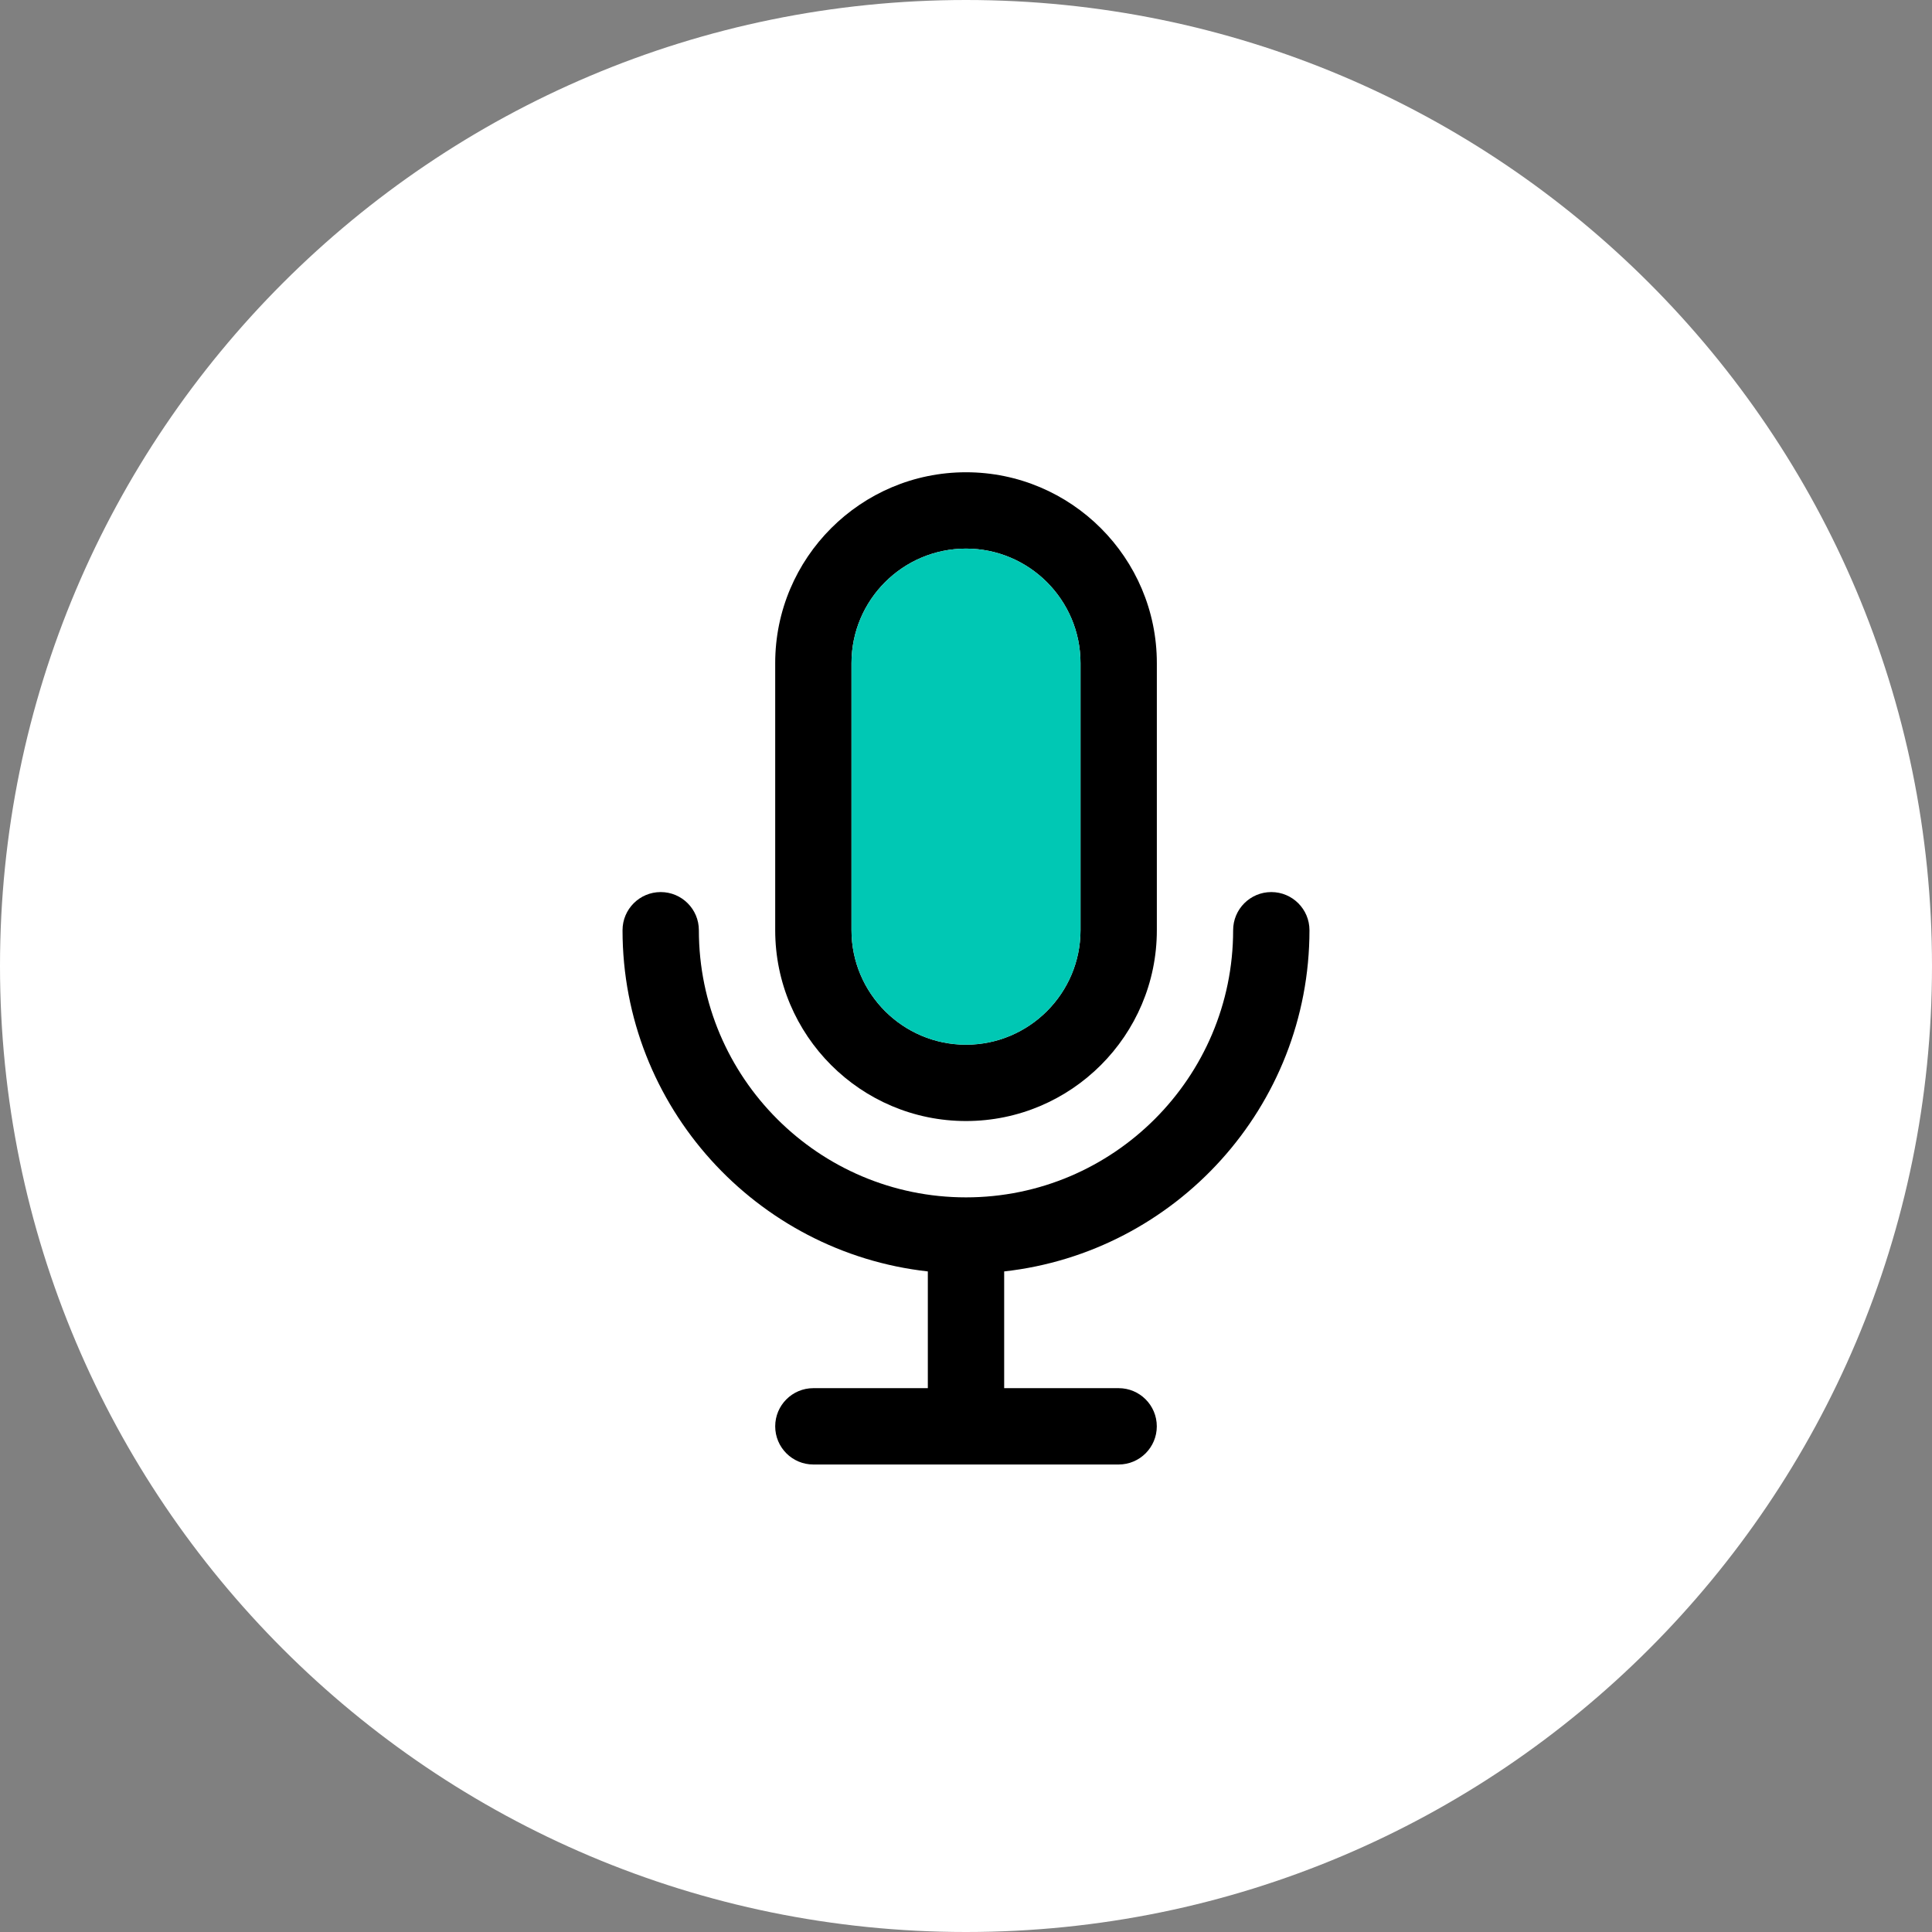
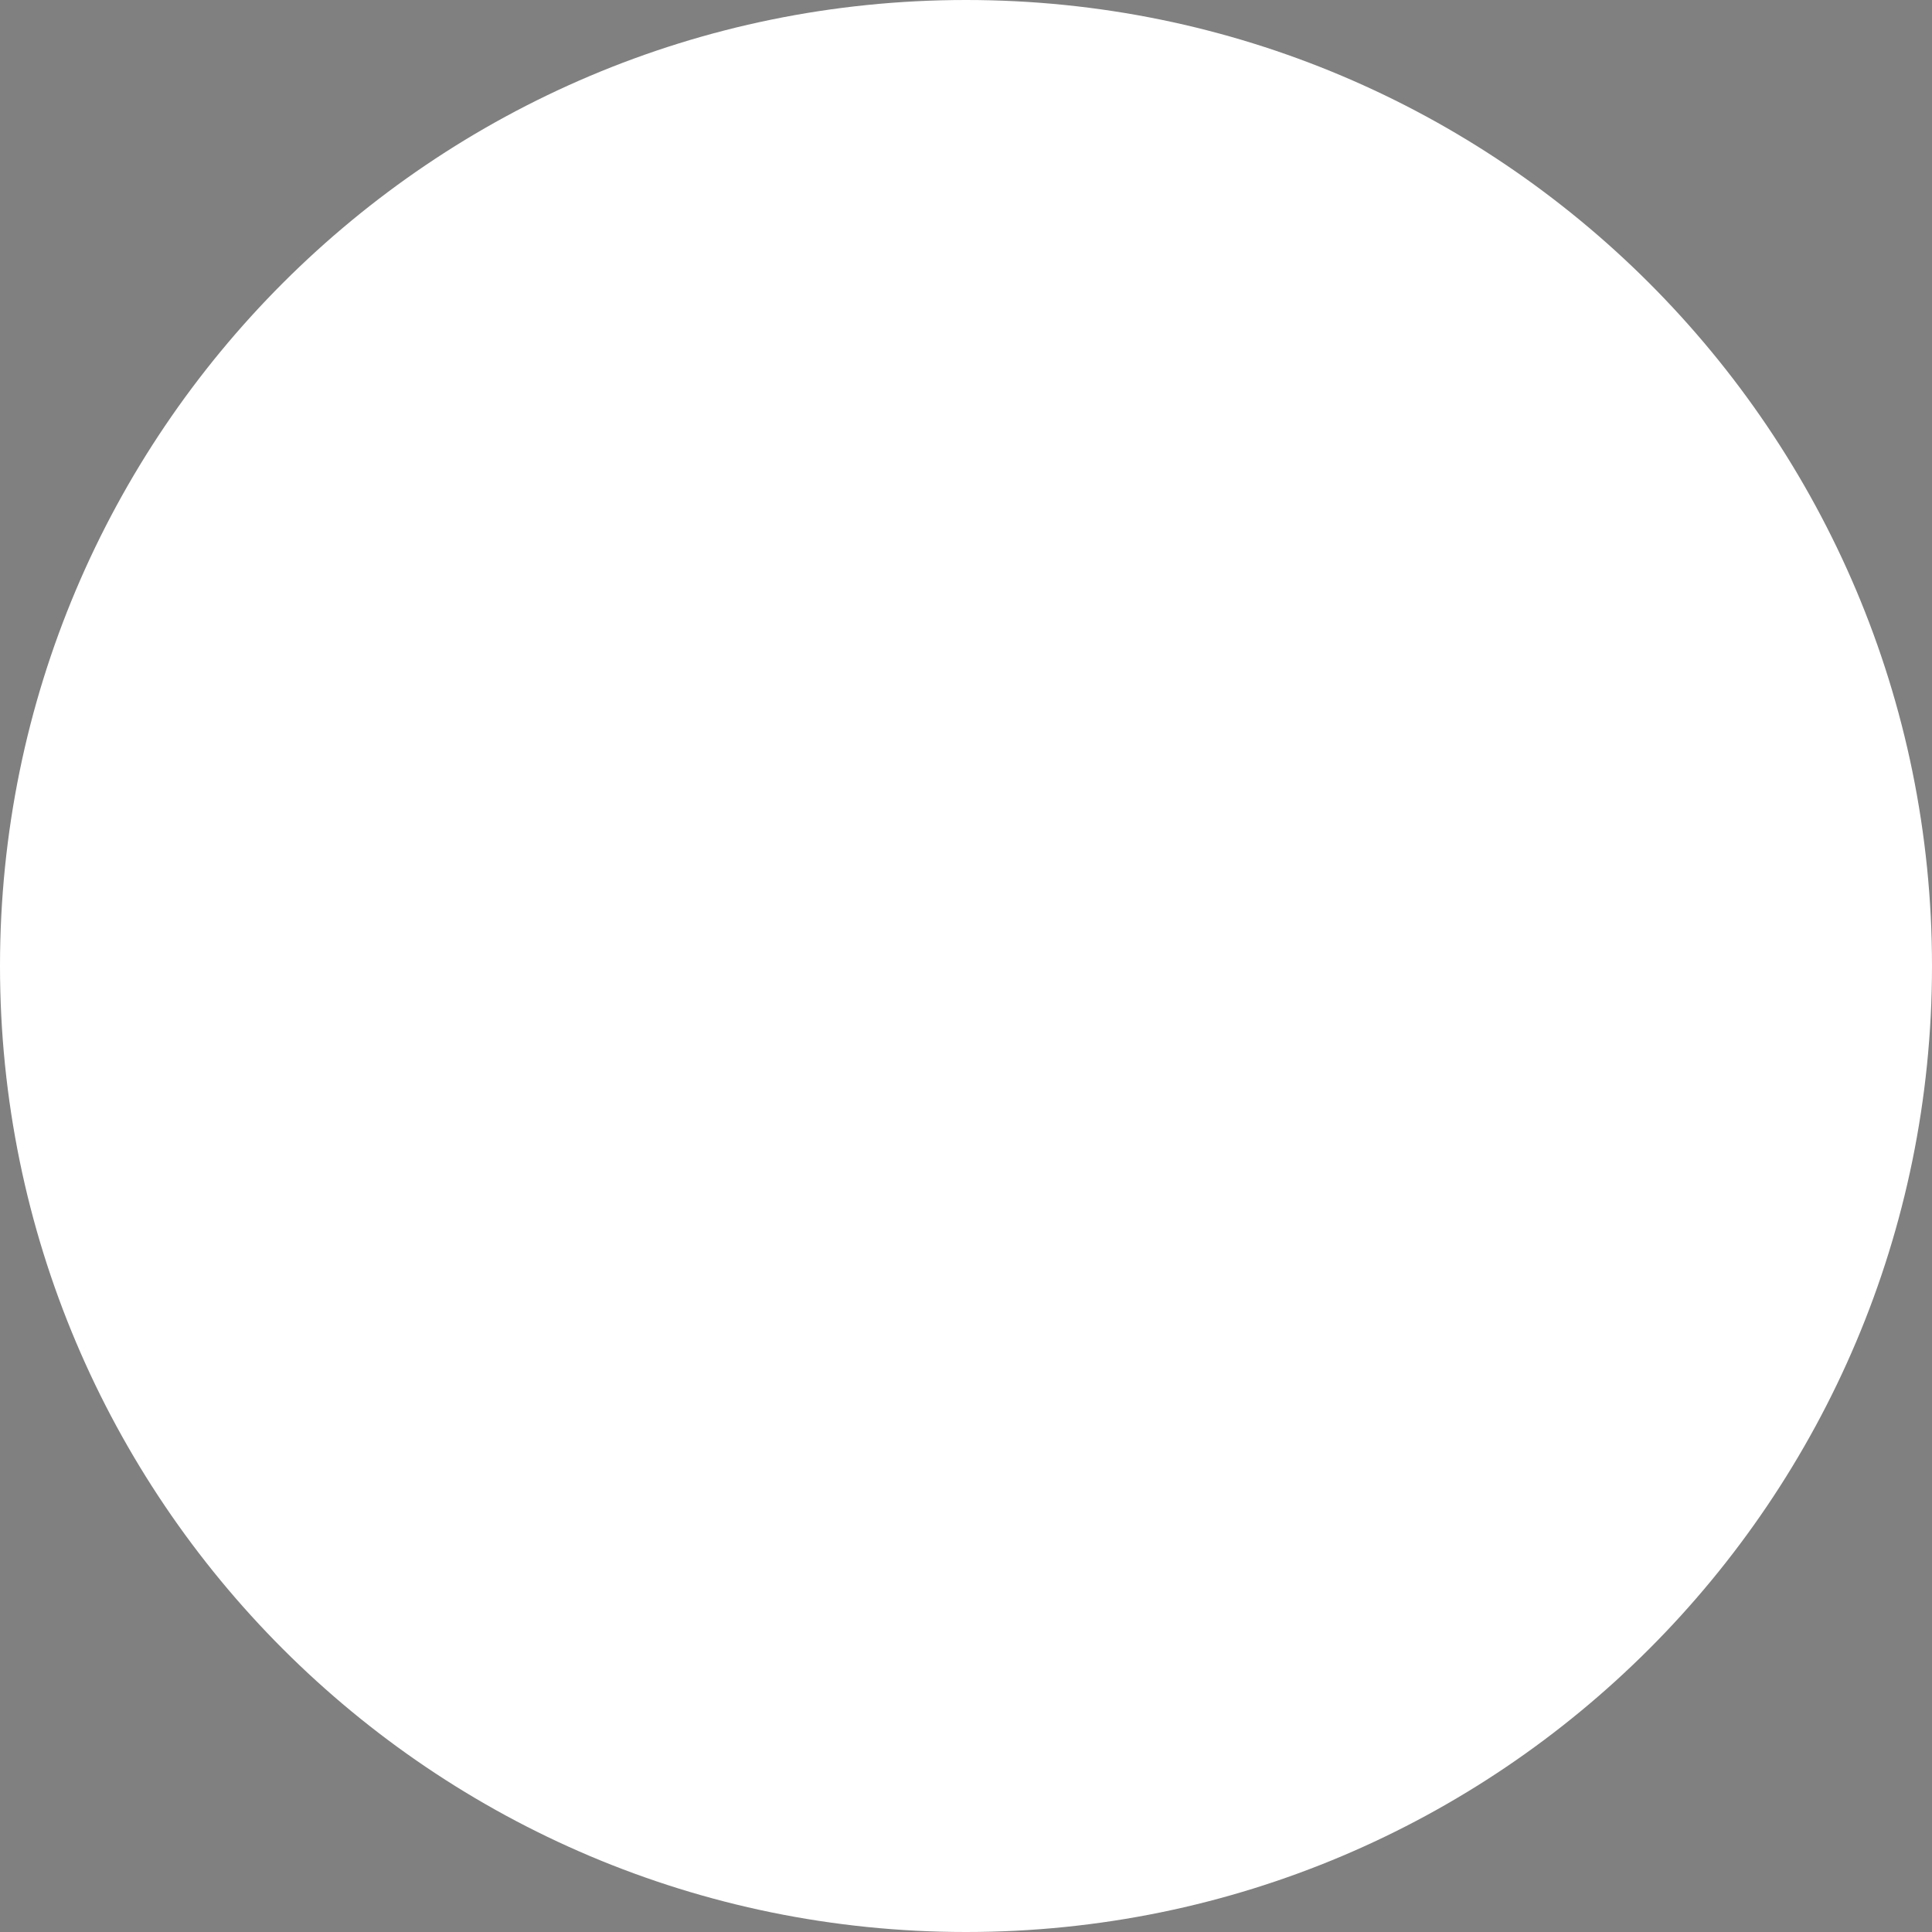
<svg xmlns="http://www.w3.org/2000/svg" width="45" height="45" viewBox="0 0 45 45" fill="none">
  <rect x="0" y="0" width="45" height="45" fill="#808080" stroke="none" />
  <path d="M45 22.5C45 34.926 34.926 45 22.5 45C10.074 45 0 34.926 0 22.5C0 10.074 10.074 0 22.5 0C34.926 0 45 10.074 45 22.5Z" fill="white" />
-   <path d="M22.5 26.111C24.951 26.111 26.945 24.117 26.945 21.667V15.444C26.945 12.994 24.951 11 22.5 11C20.049 11 18.056 12.994 18.056 15.444V21.667C18.056 24.117 20.049 26.111 22.5 26.111ZM19.833 15.444C19.833 13.974 21.029 12.778 22.5 12.778C23.971 12.778 25.167 13.974 25.167 15.444V21.667C25.167 23.137 23.971 24.333 22.5 24.333C21.029 24.333 19.833 23.137 19.833 21.667V15.444Z" fill="black" />
-   <path d="M19.833 15.444C19.833 13.974 21.029 12.778 22.5 12.778C23.971 12.778 25.167 13.974 25.167 15.444V21.667C25.167 23.137 23.971 24.333 22.5 24.333C21.029 24.333 19.833 23.137 19.833 21.667V15.444Z" fill="#00C8B4" />
-   <path d="M30.5 21.667C30.5 21.176 30.102 20.778 29.611 20.778C29.12 20.778 28.722 21.176 28.722 21.667C28.722 25.098 25.931 27.889 22.5 27.889C19.069 27.889 16.278 25.098 16.278 21.667C16.278 21.176 15.88 20.778 15.389 20.778C14.898 20.778 14.5 21.176 14.5 21.667C14.5 25.777 17.617 29.17 21.611 29.614V32.333H18.944C18.454 32.333 18.056 32.731 18.056 33.222C18.056 33.713 18.454 34.111 18.944 34.111H26.056C26.546 34.111 26.944 33.713 26.944 33.222C26.944 32.731 26.546 32.333 26.056 32.333H23.389V29.614C27.383 29.17 30.5 25.777 30.5 21.667Z" fill="black" />
</svg>